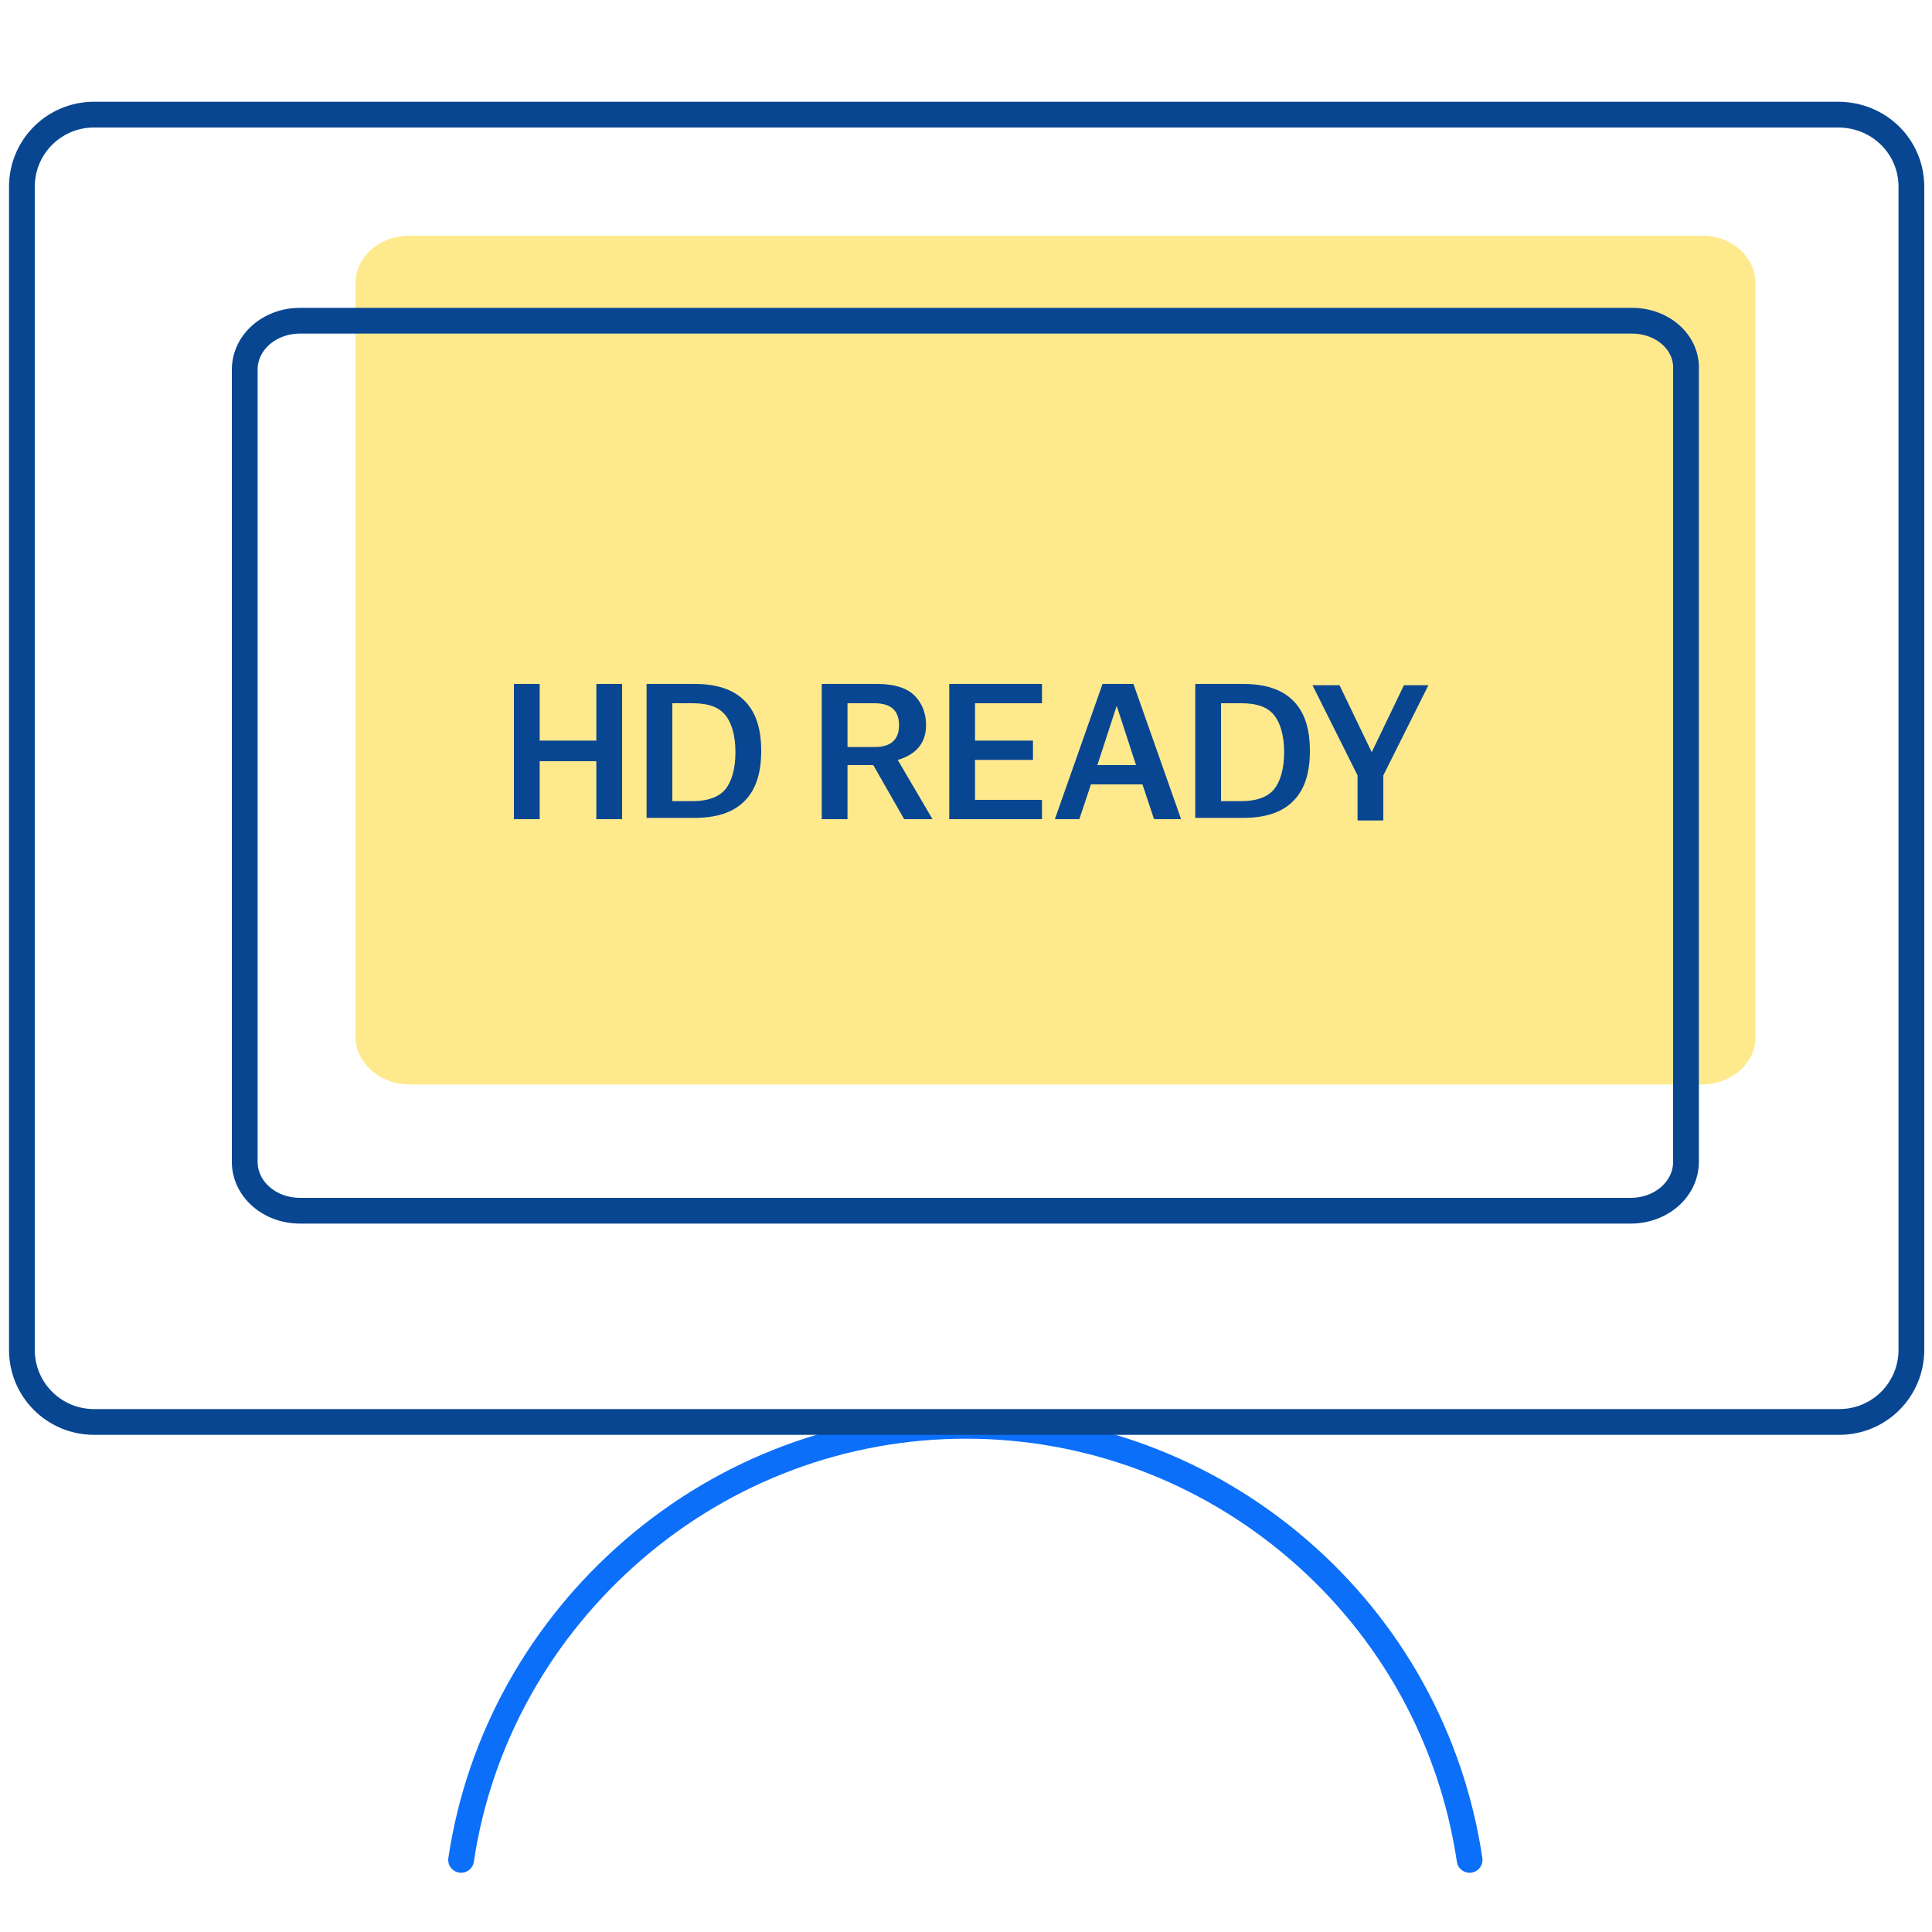
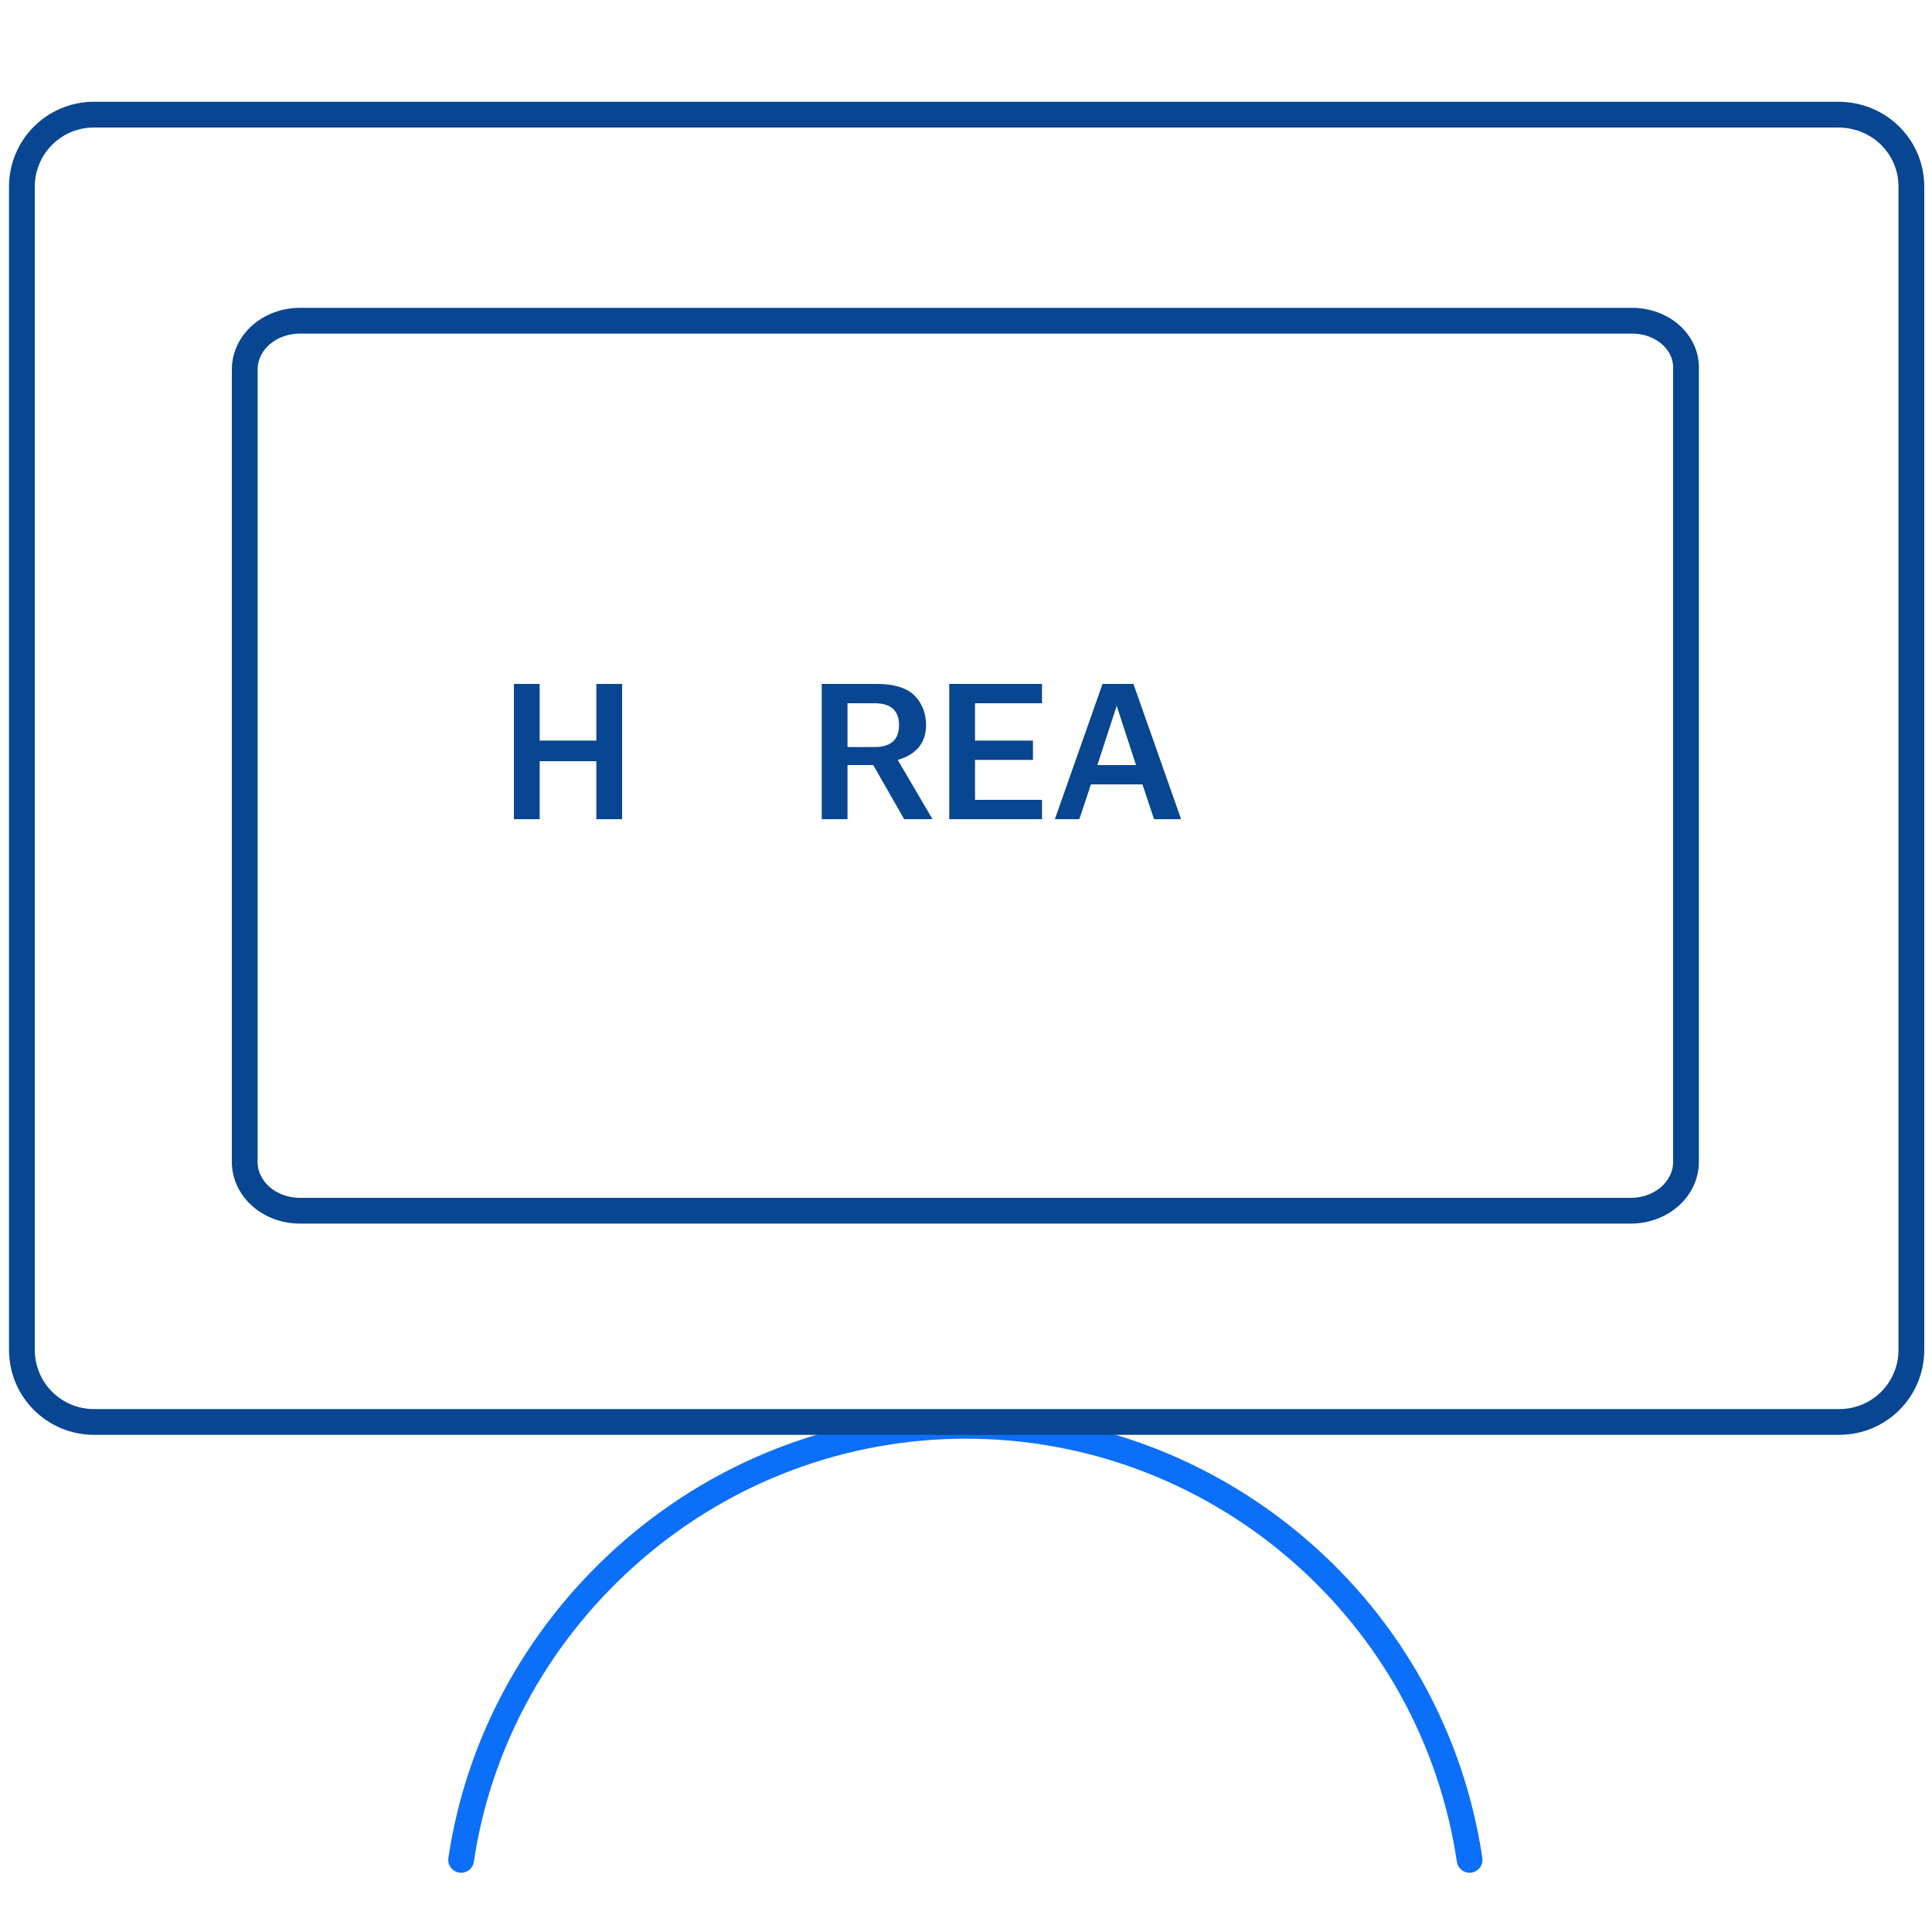
<svg xmlns="http://www.w3.org/2000/svg" version="1.1" id="Warstwa_1" x="0px" y="0px" viewBox="0 0 150 150" style="enable-background:new 0 0 150 150;" xml:space="preserve">
  <style type="text/css">
	.st0{opacity:0.6;fill:#FFDB41;enable-background:new    ;}
	.st1{fill:none;stroke:#0C6FF9;stroke-width:2;stroke-linecap:round;stroke-linejoin:round;}
	.st2{fill:none;stroke:#084691;stroke-width:2;stroke-linecap:round;stroke-linejoin:round;}
	.st3{fill:#084691;}
</style>
-   <path class="st0" d="M132.2,18.3H31.8c-2.3,0-4.2,1.6-4.2,3.7v58.5c0,2,1.9,3.7,4.2,3.7h100.3c2.3,0,4.2-1.6,4.2-3.7V22  C136.3,20,134.5,18.3,132.2,18.3z" />
  <path class="st1" d="M35.8,144.4c1.4-9.4,6.2-17.9,13.4-24.1c7.2-6.2,16.3-9.6,25.8-9.6c9.5,0,18.6,3.4,25.8,9.6  c7.2,6.2,11.9,14.7,13.3,24.1" />
  <path class="st2" d="M142.7,8.9H7.3c-3.1,0-5.6,2.5-5.6,5.6v90.3c0,3.1,2.5,5.6,5.6,5.6h135.5c3.1,0,5.6-2.5,5.6-5.6V14.5  C148.4,11.4,145.9,8.9,142.7,8.9z" />
  <path class="st2" d="M126.7,24.9H23.3c-2.4,0-4.3,1.7-4.3,3.8v61.5c0,2.1,1.9,3.8,4.3,3.8h103.3c2.4,0,4.3-1.7,4.3-3.8V28.7  C131,26.6,129.1,24.9,126.7,24.9z" />
  <g>
    <g>
      <path class="st3" d="M39.9,53.1h2v4.4h4.4v-4.4h2v10.5h-2v-4.5h-4.4v4.5h-2V53.1z" />
-       <path class="st3" d="M50.2,53.1h3.7c1.7,0,3,0.4,3.9,1.3c0.9,0.9,1.3,2.2,1.3,3.9v0c0,1.7-0.4,3-1.3,3.9c-0.9,0.9-2.2,1.3-3.9,1.3    h-3.7V53.1z M52.2,62.2h1.6c1.1,0,2-0.3,2.5-0.9c0.5-0.6,0.8-1.6,0.8-2.9v0c0-1.3-0.3-2.3-0.8-2.9s-1.3-0.9-2.5-0.9h-1.6V62.2z" />
      <path class="st3" d="M63.8,53.1h4.3c1.3,0,2.3,0.3,2.9,0.9c0.6,0.6,0.9,1.4,0.9,2.3c0,1.4-0.8,2.3-2.2,2.7l2.7,4.6h-2.2l-2.4-4.2    h-2v4.2h-2V53.1z M65.8,58h2.1c1.3,0,1.9-0.6,1.9-1.7c0-1.1-0.6-1.7-1.9-1.7h-2.1V58z" />
      <path class="st3" d="M73.7,53.1h7.2v1.5h-5.2v2.9h4.5V59h-4.5v3.1h5.2v1.5h-7.2V53.1z" />
      <path class="st3" d="M85.6,53.1H88l3.7,10.5h-2.1l-0.9-2.7h-4l-0.9,2.7h-1.9L85.6,53.1z M88.2,59.4l-1.5-4.6l-1.5,4.6H88.2z" />
-       <path class="st3" d="M92.8,53.1h3.7c1.7,0,3,0.4,3.9,1.3c0.9,0.9,1.3,2.2,1.3,3.9v0c0,1.7-0.4,3-1.3,3.9c-0.9,0.9-2.2,1.3-3.9,1.3    h-3.7V53.1z M94.8,62.2h1.6c1.1,0,2-0.3,2.5-0.9c0.5-0.6,0.8-1.6,0.8-2.9v0c0-1.3-0.3-2.3-0.8-2.9c-0.5-0.6-1.3-0.9-2.5-0.9h-1.6    V62.2z" />
-       <path class="st3" d="M105.4,60.2l-3.5-7h2.1l2.5,5.2l2.5-5.2h1.9l-3.5,7v3.5h-2V60.2z" />
    </g>
  </g>
</svg>